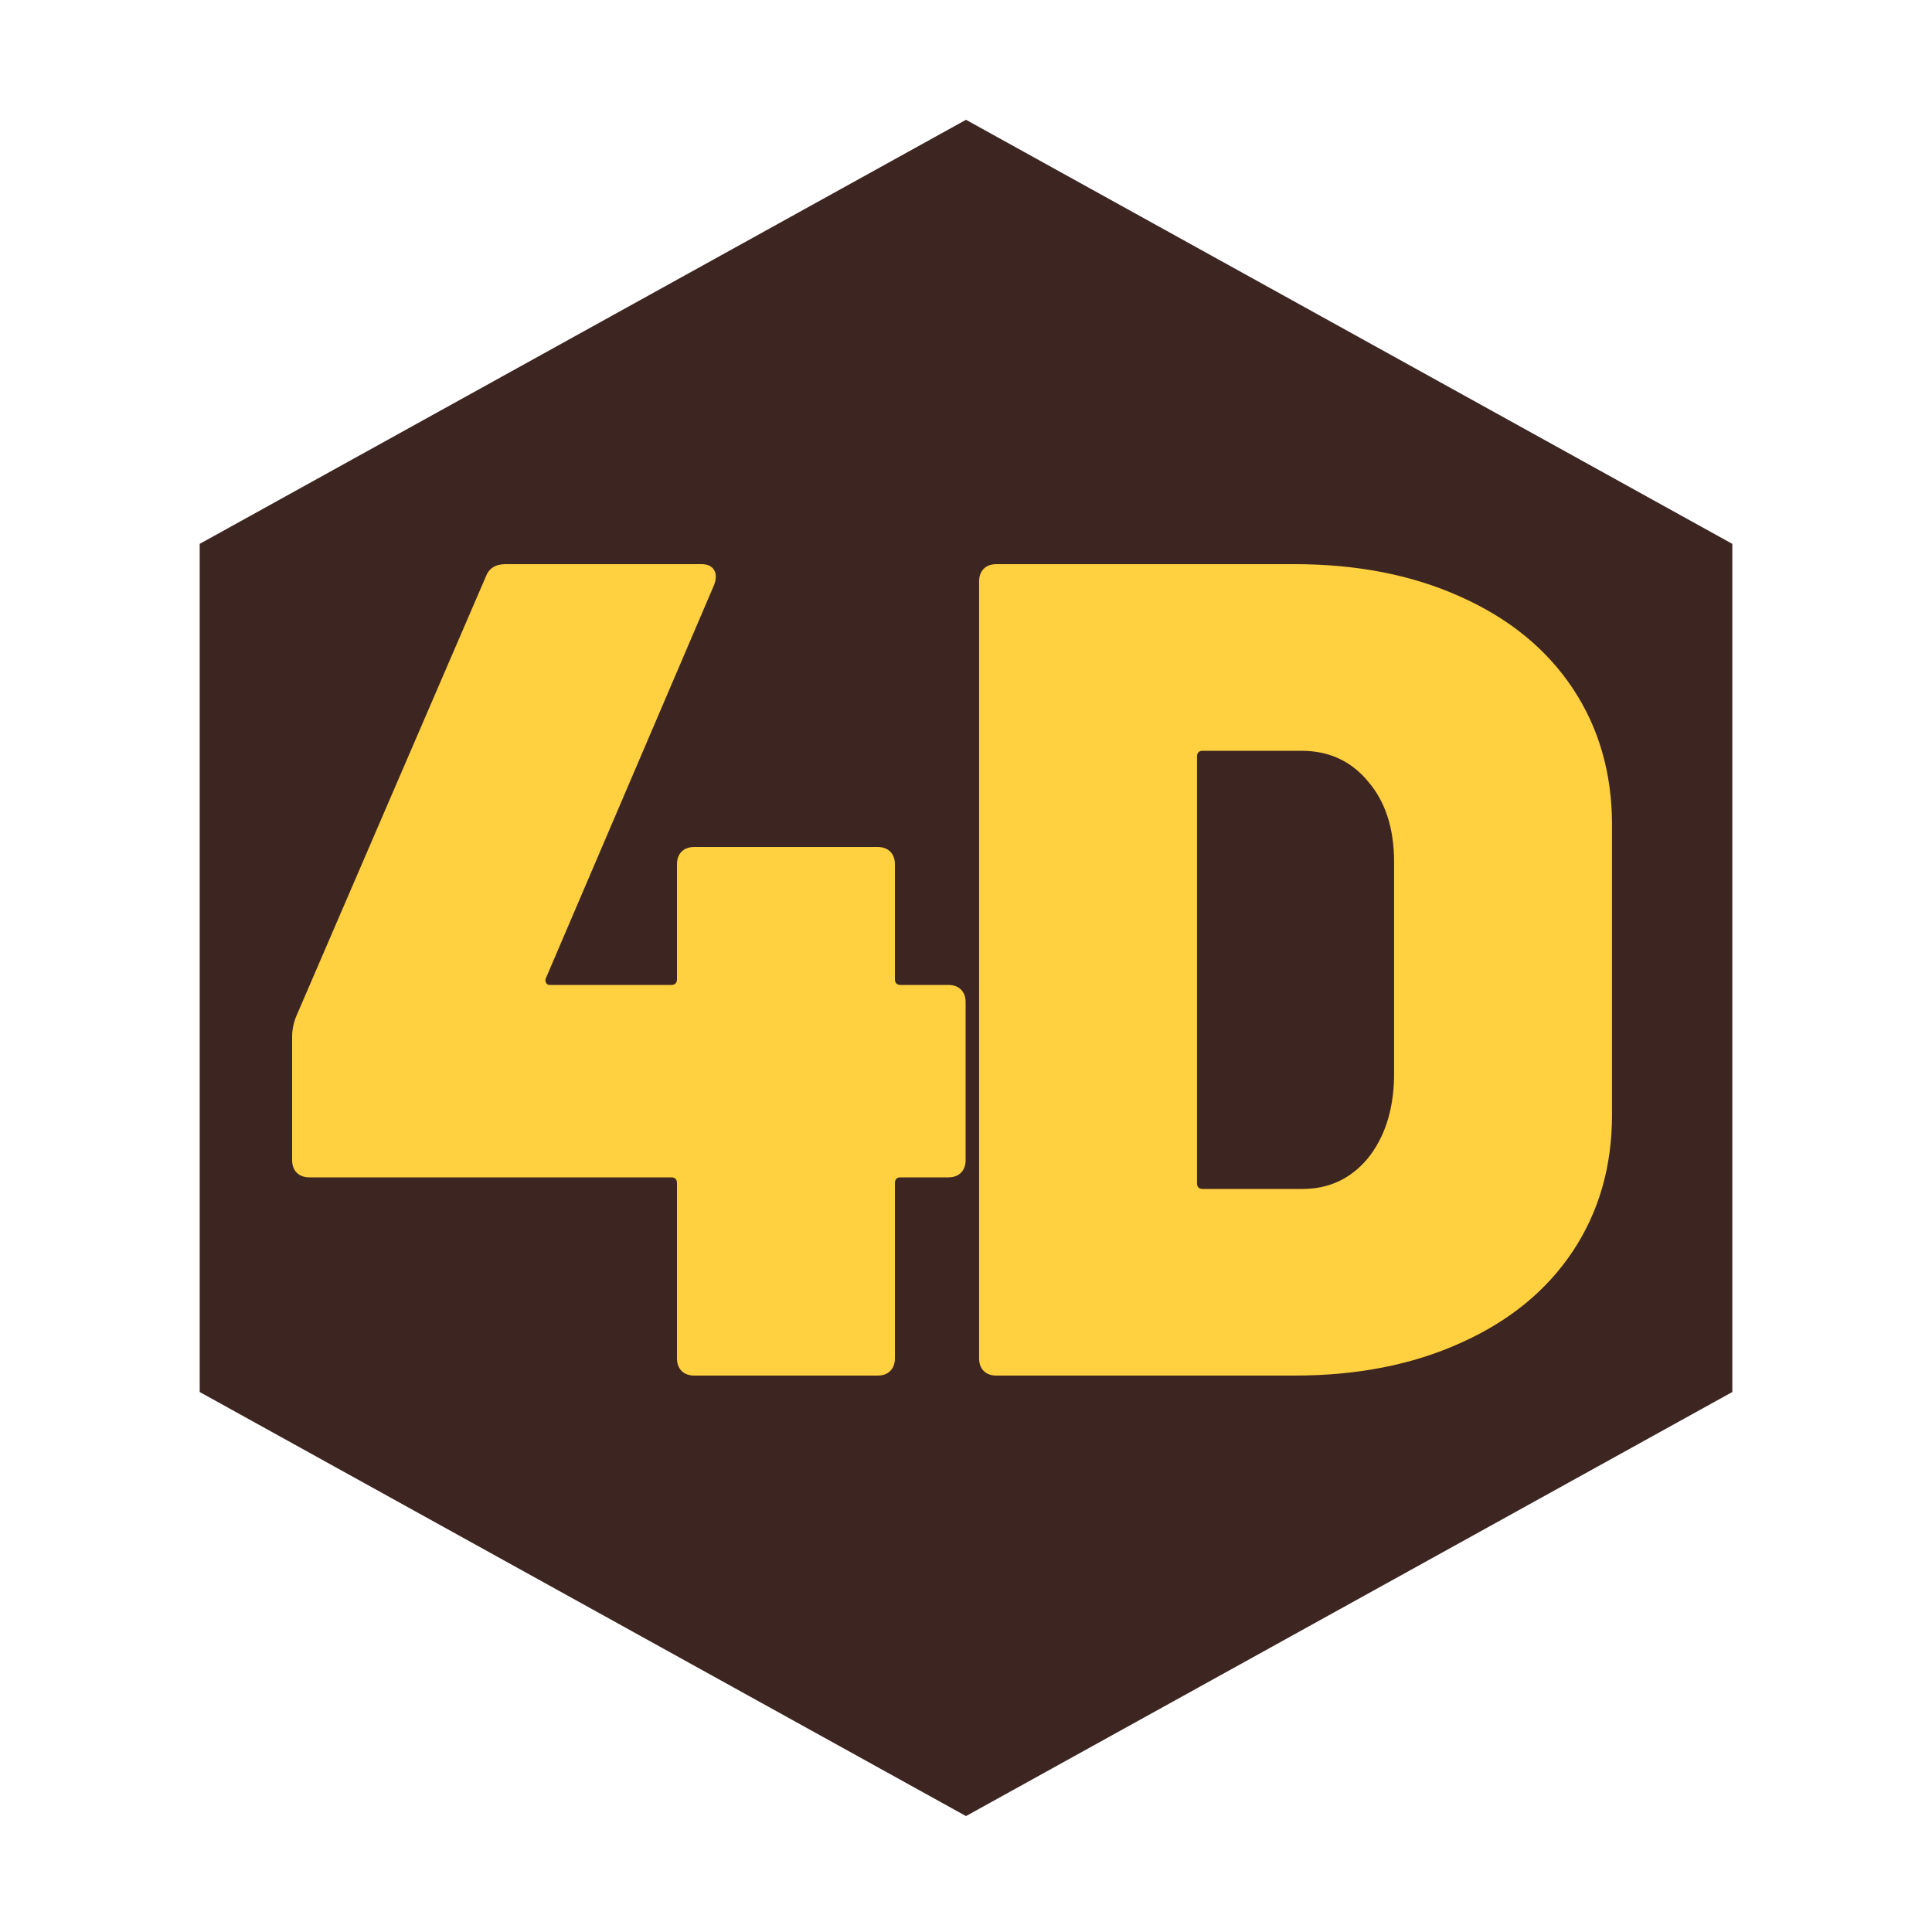
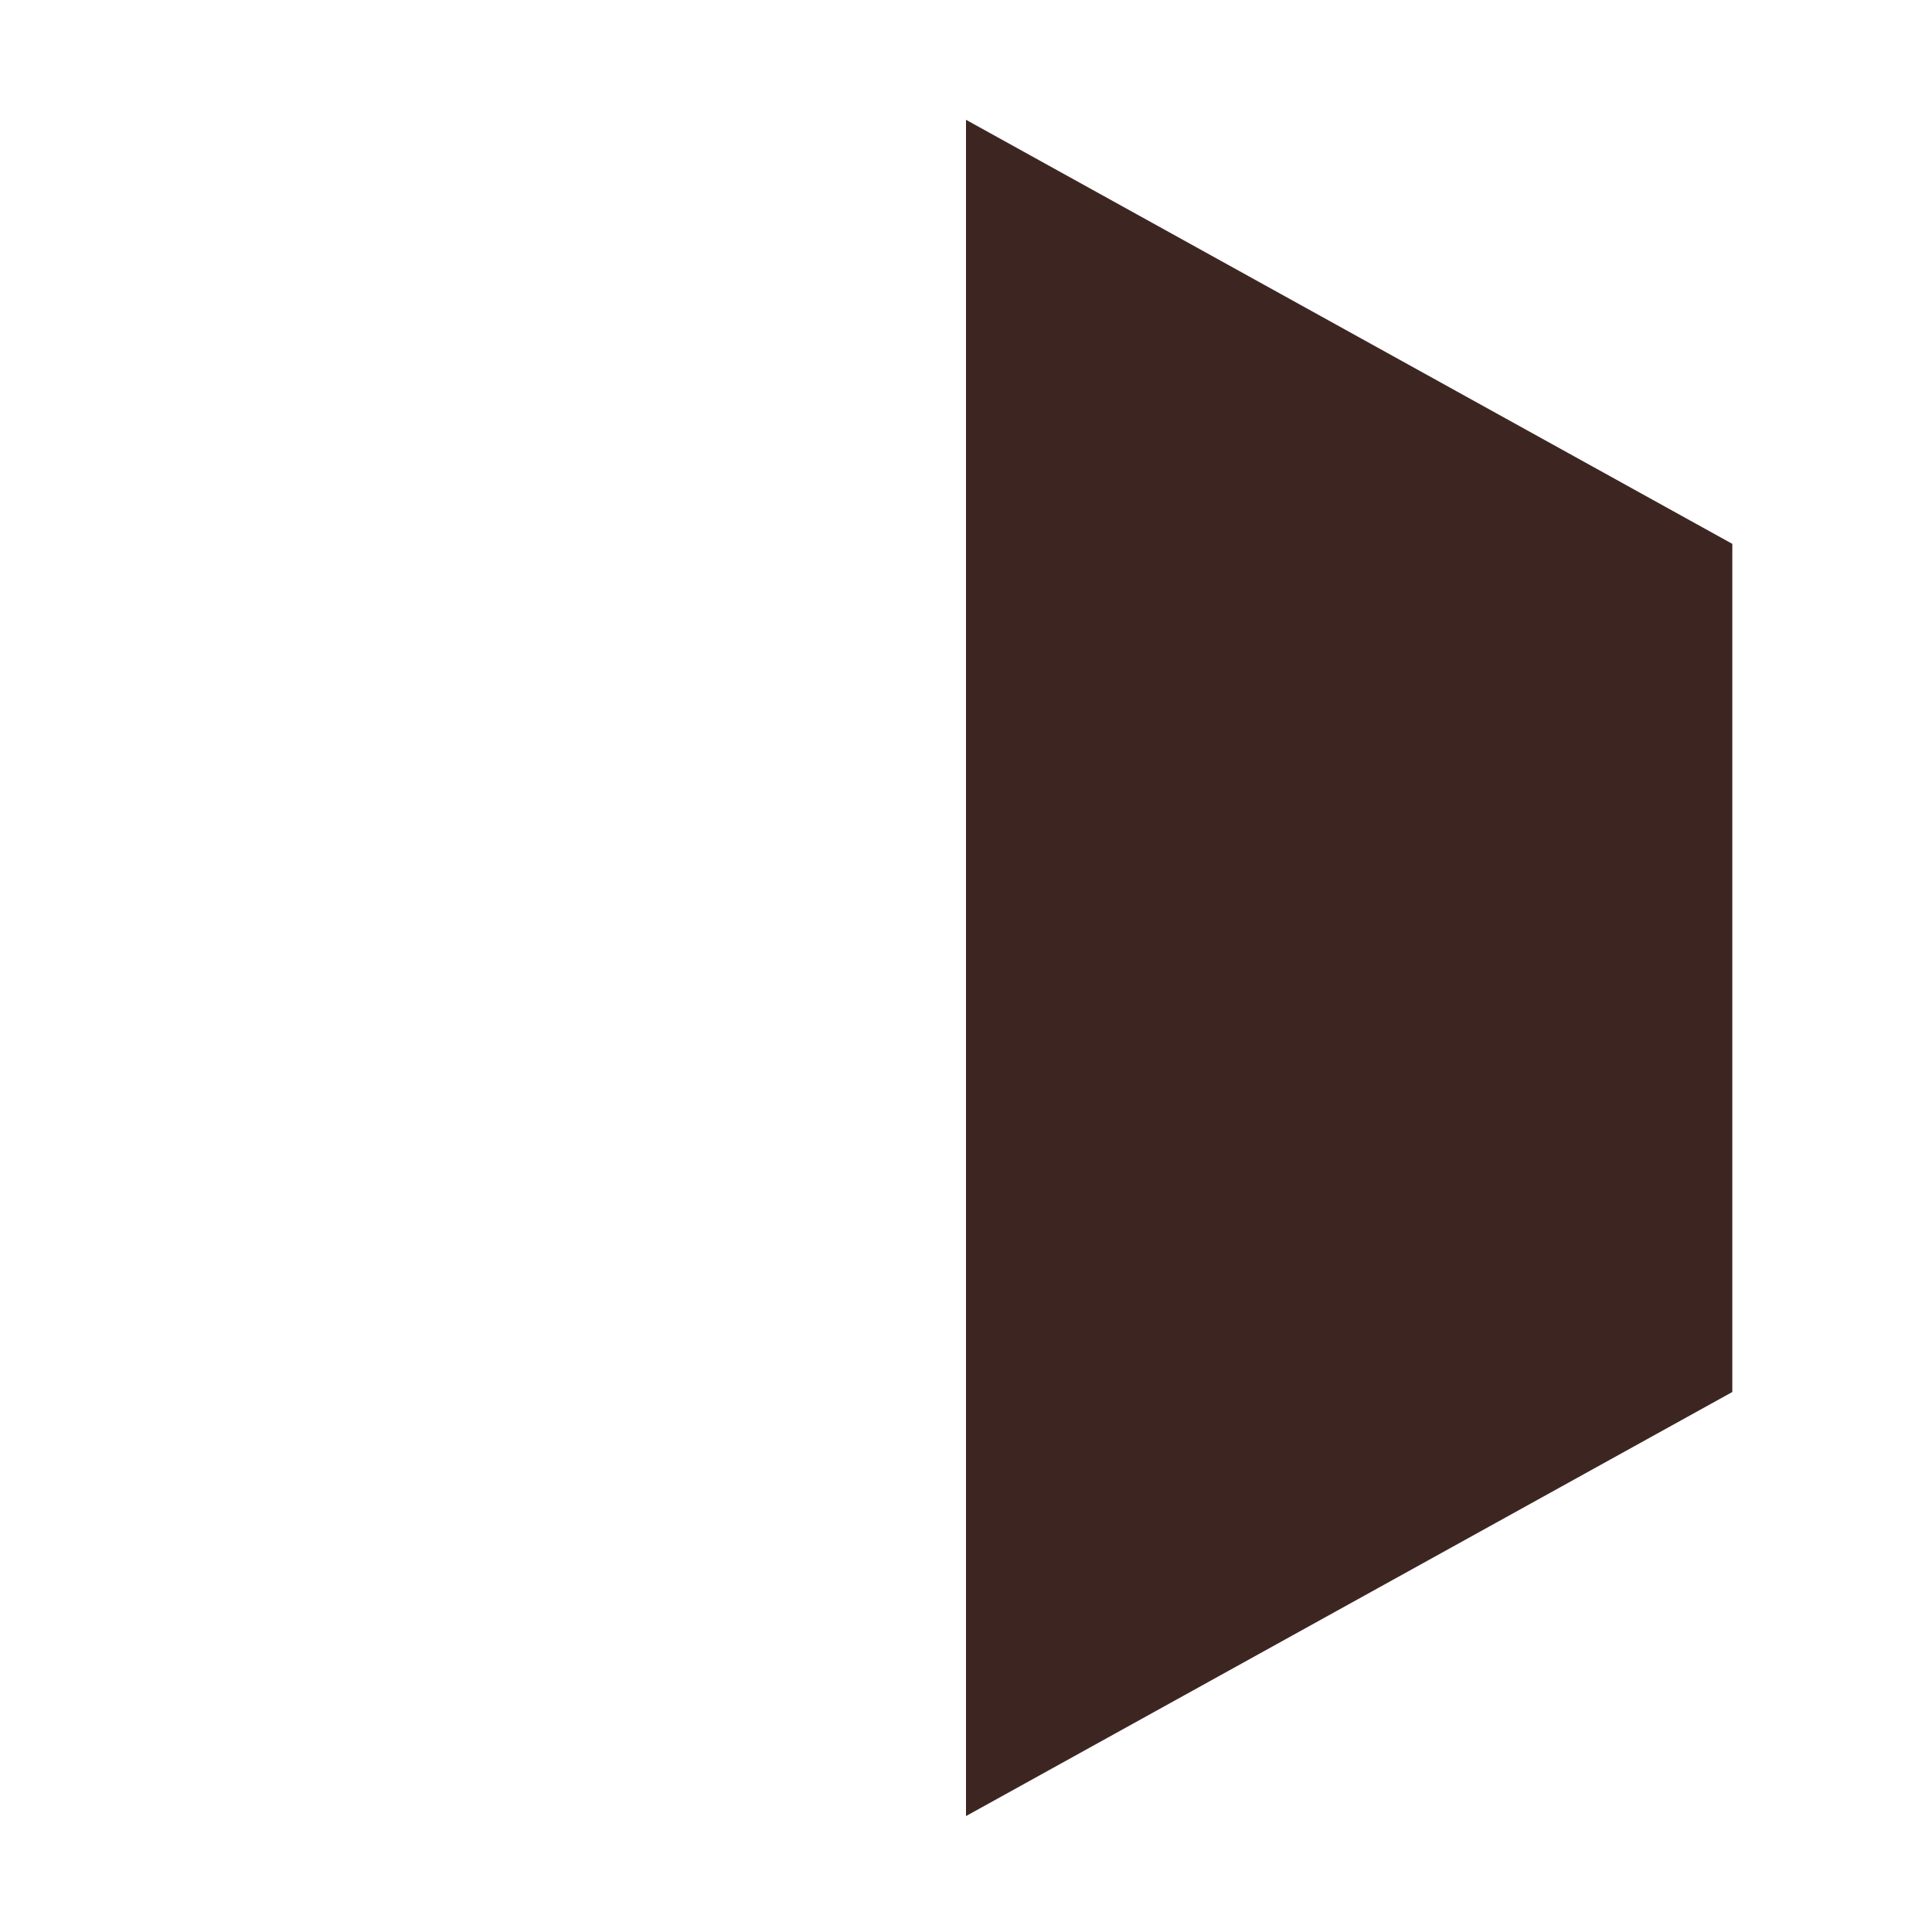
<svg xmlns="http://www.w3.org/2000/svg" width="500" height="500" viewBox="0 0 500 500" fill="none">
-   <path d="M250 31L448.32 140.75V360.25L250 470L51.68 360.25V140.75L250 31Z" fill="#3D2622" />
-   <path d="M245.4 254.9C246.8 254.9 247.9 255.3 248.7 256.1C249.5 256.9 249.9 258 249.9 259.4V300.2C249.9 301.6 249.5 302.7 248.7 303.5C247.9 304.3 246.8 304.7 245.4 304.7H233.1C232.1 304.7 231.6 305.2 231.6 306.2V351.5C231.6 352.9 231.2 354 230.4 354.8C229.6 355.6 228.5 356 227.1 356H179.7C178.3 356 177.2 355.6 176.4 354.8C175.6 354 175.2 352.9 175.2 351.5V306.2C175.2 305.2 174.7 304.7 173.7 304.7H80.1C78.7 304.7 77.6 304.3 76.8 303.5C76 302.7 75.6 301.6 75.6 300.2V268.4C75.6 266.4 76 264.5 76.8 262.7L125.7 149.3C126.5 147.1 128.2 146 130.8 146H181.5C183.1 146 184.2 146.5 184.8 147.5C185.4 148.5 185.4 149.8 184.8 151.4L141.3 253.1C141.1 253.5 141.1 253.9 141.3 254.3C141.5 254.7 141.8 254.9 142.2 254.9H173.7C174.7 254.9 175.2 254.4 175.2 253.4V223.7C175.2 222.3 175.6 221.2 176.4 220.4C177.2 219.6 178.3 219.2 179.7 219.2H227.1C228.5 219.2 229.6 219.6 230.4 220.4C231.2 221.2 231.6 222.3 231.6 223.7V253.4C231.6 254.4 232.1 254.9 233.1 254.9H245.4ZM257.888 356C256.488 356 255.388 355.6 254.588 354.8C253.788 354 253.388 352.9 253.388 351.5V150.5C253.388 149.1 253.788 148 254.588 147.2C255.388 146.4 256.488 146 257.888 146H334.988C351.188 146 365.488 148.8 377.888 154.4C390.488 160 400.188 167.9 406.987 178.1C413.788 188.3 417.188 200.1 417.188 213.5V288.5C417.188 301.9 413.788 313.7 406.987 323.9C400.188 334.1 390.488 342 377.888 347.6C365.488 353.2 351.188 356 334.988 356H257.888ZM309.788 306.2C309.788 307.2 310.288 307.7 311.288 307.7H337.088C343.888 307.7 349.488 305.1 353.888 299.9C358.288 294.5 360.588 287.5 360.788 278.9V223.1C360.788 214.5 358.588 207.6 354.188 202.4C349.788 197 343.988 194.3 336.788 194.3H311.288C310.288 194.3 309.788 194.8 309.788 195.8V306.2Z" fill="#FFD040" />
+   <path d="M250 31L448.32 140.75V360.25L250 470V140.75L250 31Z" fill="#3D2622" />
</svg>